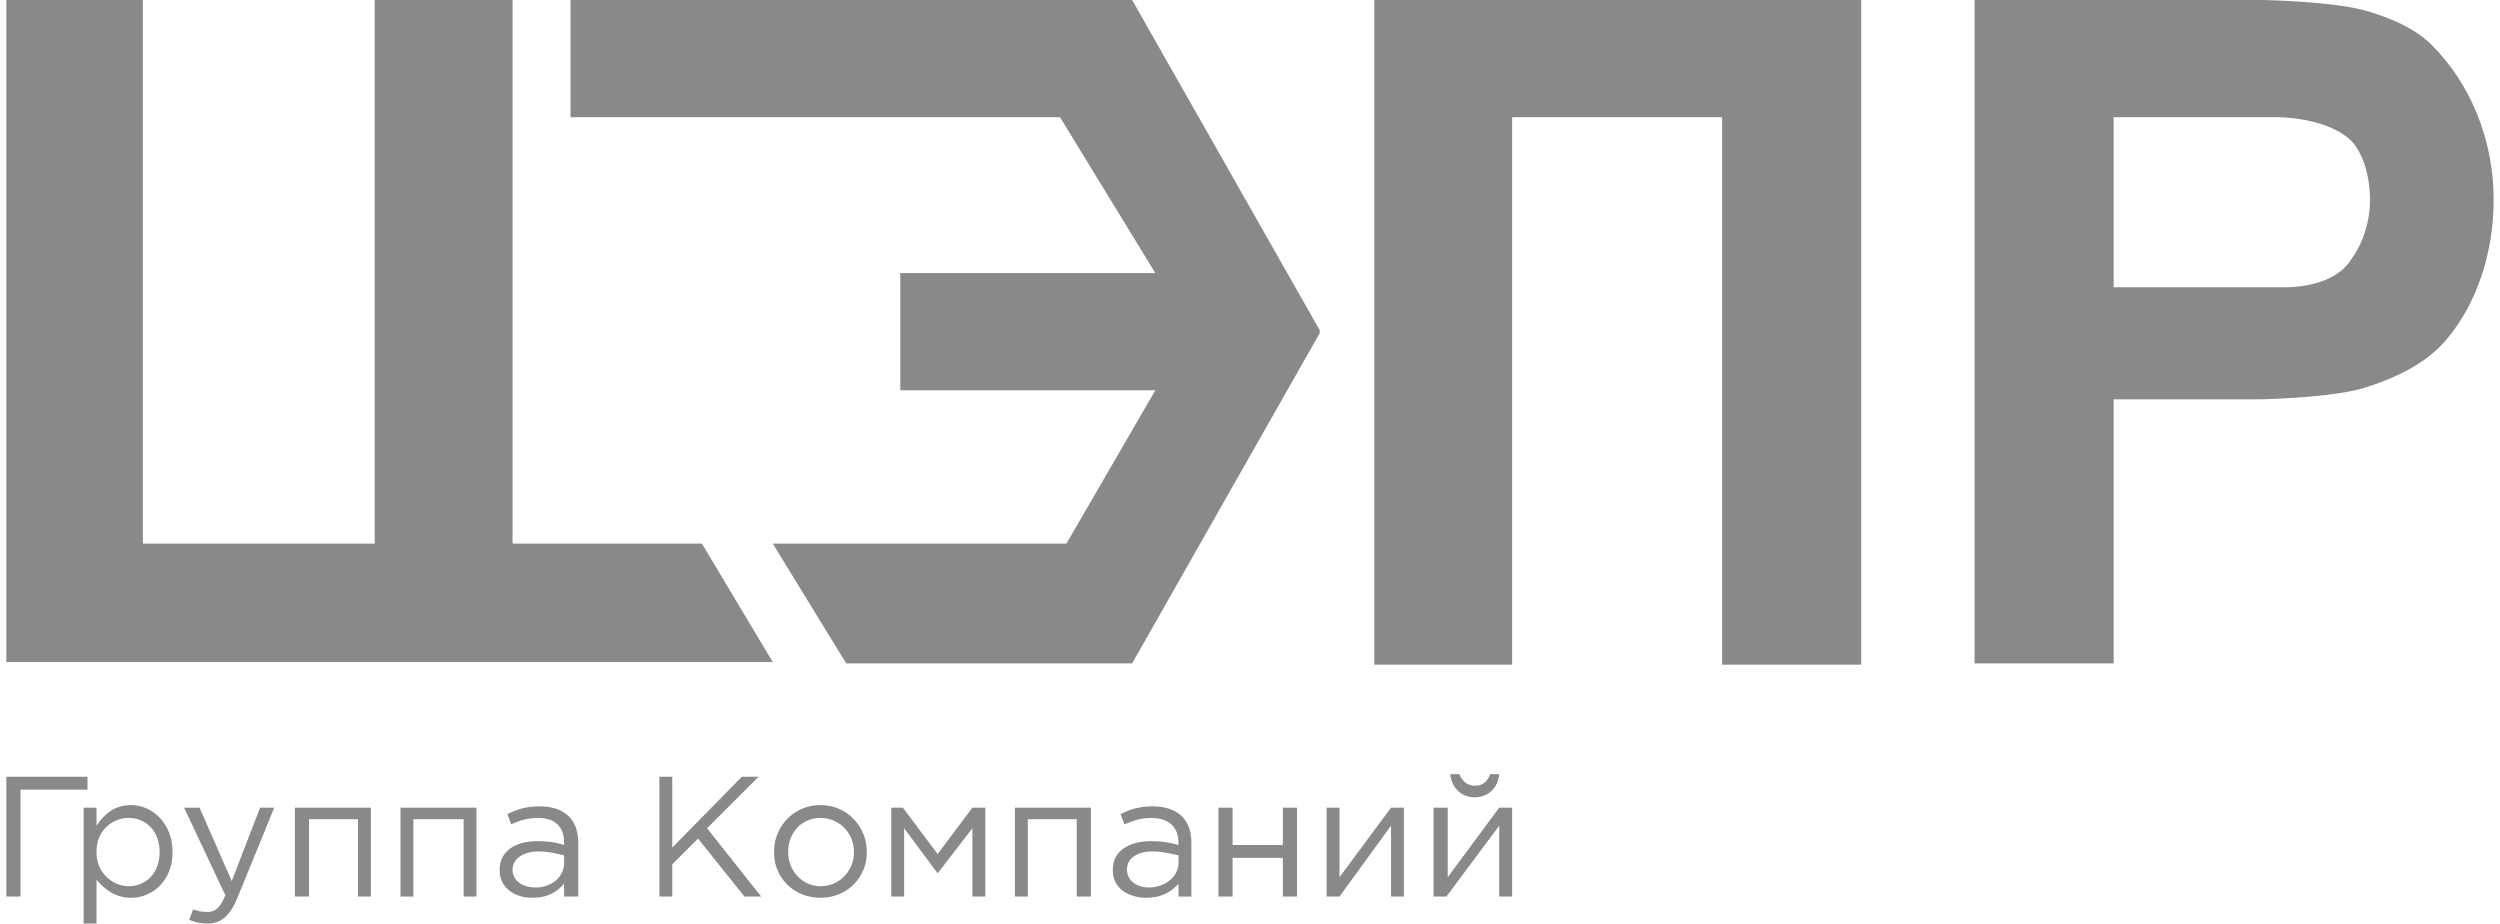
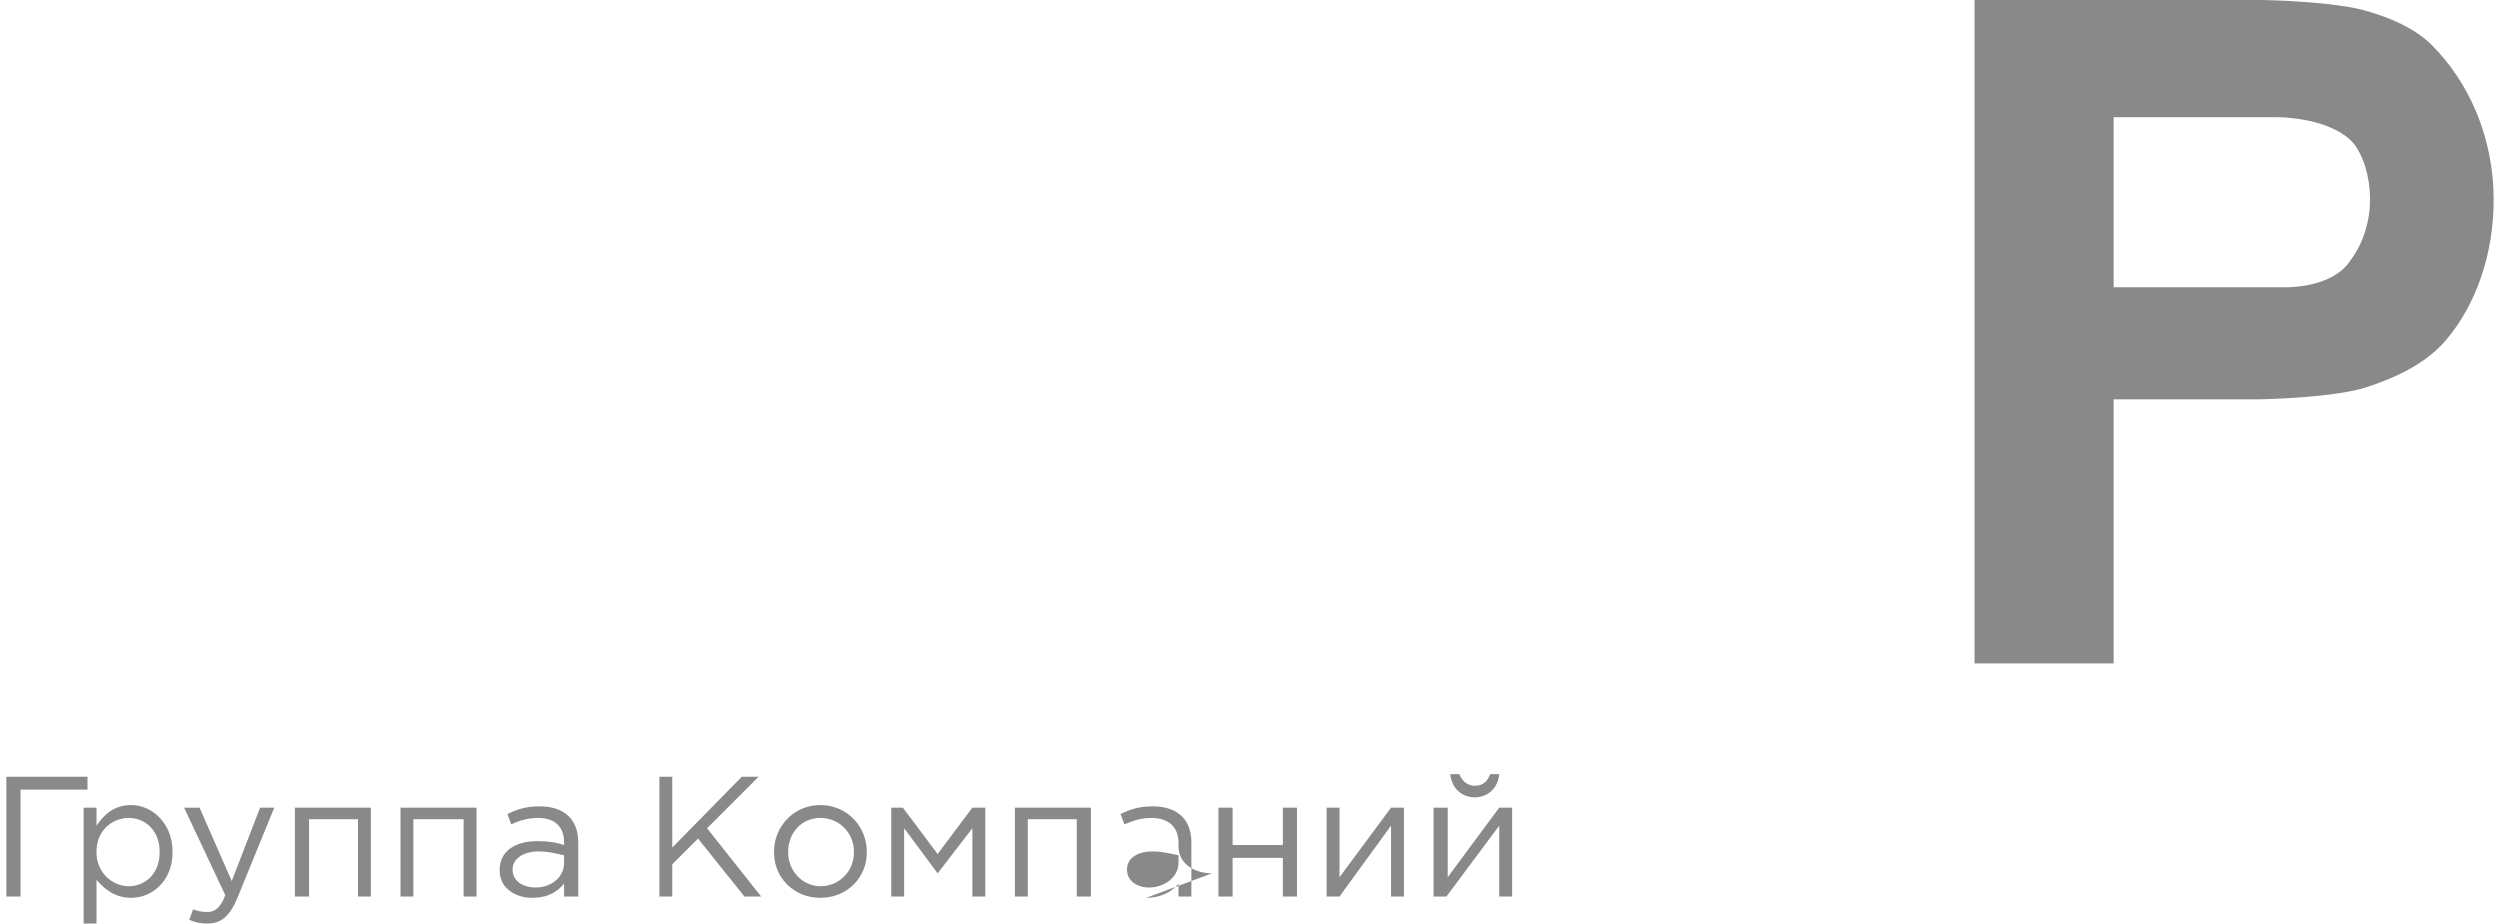
<svg xmlns="http://www.w3.org/2000/svg" xml:space="preserve" width="157px" height="58px" version="1.1" style="shape-rendering:geometricPrecision; text-rendering:geometricPrecision; image-rendering:optimizeQuality; fill-rule:evenodd; clip-rule:evenodd" viewBox="0 0 19.31 7.17">
  <defs>
    <style type="text/css">
   
    .fil0 {fill:#898989;fill-rule:nonzero}
   
  </style>
  </defs>
  <g id="Слой_x0020_1">
-     <polygon class="fil0" points="4.38,0 4.38,0.91 8.18,0.91 8.92,2.12 6.94,2.12 6.94,3.03 8.92,3.03 8.23,4.22 5.95,4.22 6.52,5.15 8.74,5.15 8.74,5.15 8.74,5.15 10.2,2.58 10.19,2.58 10.2,2.57 8.74,0 8.74,0 8.74,0 " />
-     <polygon class="fil0" points="2.86,0 2.86,4.22 1.06,4.22 1.06,0 0,0 0,5.14 5.98,5.14 5.98,5.14 5.95,5.14 5.4,4.22 3.93,4.22 3.93,0 " />
-     <path class="fil0" d="M10.62 0l0 5.16 1.07 0 0 -4.25c0.04,0 1.59,0 1.63,0l0 4.25 1.08 0 0 -5.16 -3.78 0z" />
    <path class="fil0" d="M18.22 1.99c-0.02,0.03 -0.04,0.06 -0.06,0.08 -0.16,0.17 -0.47,0.16 -0.47,0.16l-1.33 0 0 -1.32 1.28 0c0,0 0.4,0 0.58,0.2 0.08,0.1 0.13,0.26 0.13,0.44 0,0.18 -0.06,0.34 -0.13,0.44zm-0.7 -1.99l-2.24 0 0 5.15 1.08 0 0 -2.05 1.14 0c0,0 0.55,-0.01 0.81,-0.09 0.22,-0.07 0.47,-0.18 0.63,-0.37 0.23,-0.27 0.37,-0.66 0.37,-1.09 0,-0.48 -0.19,-0.91 -0.48,-1.2 -0.13,-0.13 -0.32,-0.21 -0.49,-0.26 -0.25,-0.08 -0.82,-0.09 -0.82,-0.09z" />
-     <path class="fil0" d="M0.11 6.13l0.52 0 0 -0.1 -0.63 0 0 0.93 0.11 0 0 -0.83zm0.49 1.04l0.1 0 0 -0.34c0.06,0.07 0.14,0.14 0.27,0.14 0.16,0 0.32,-0.13 0.32,-0.35l0 -0.01c0,-0.22 -0.16,-0.36 -0.32,-0.36 -0.13,0 -0.21,0.07 -0.27,0.16l0 -0.14 -0.1 0 0 0.9zm0.35 -0.29c-0.13,0 -0.25,-0.11 -0.25,-0.26l0 -0.01c0,-0.16 0.12,-0.26 0.25,-0.26 0.13,0 0.24,0.1 0.24,0.26l0 0.01c0,0.16 -0.11,0.26 -0.24,0.26zm0.47 0.26c0.04,0.02 0.09,0.03 0.14,0.03 0.1,0 0.17,-0.05 0.23,-0.19l0.29 -0.71 -0.11 0 -0.22 0.57 -0.25 -0.57 -0.12 0 0.32 0.68c-0.04,0.1 -0.08,0.13 -0.14,0.13 -0.05,0 -0.08,-0.01 -0.11,-0.02l-0.03 0.08zm1.41 -0.87l-0.59 0 0 0.69 0.11 0 0 -0.6 0.38 0 0 0.6 0.1 0 0 -0.69zm0.82 0l-0.59 0 0 0.69 0.1 0 0 -0.6 0.39 0 0 0.6 0.1 0 0 -0.69zm0.43 0.7c0.13,0 0.2,-0.05 0.25,-0.11l0 0.1 0.11 0 0 -0.42c0,-0.18 -0.11,-0.28 -0.3,-0.28 -0.1,0 -0.17,0.02 -0.25,0.06l0.03 0.08c0.06,-0.03 0.13,-0.05 0.21,-0.05 0.13,0 0.2,0.07 0.2,0.19l0 0.02c-0.06,-0.02 -0.12,-0.03 -0.21,-0.03 -0.17,0 -0.29,0.08 -0.29,0.22l0 0.01c0,0.14 0.13,0.21 0.25,0.21zm0.03 -0.08c-0.1,0 -0.18,-0.05 -0.18,-0.14l0 0c0,-0.08 0.08,-0.14 0.2,-0.14 0.09,0 0.15,0.02 0.2,0.03l0 0.06c0,0.11 -0.1,0.19 -0.22,0.19zm0.96 0.07l0.1 0 0 -0.25 0.2 -0.2 0.36 0.45 0.13 0 -0.42 -0.53 0.4 -0.4 -0.13 0 -0.54 0.55 0 -0.55 -0.1 0 0 0.93zm1.25 0.01c0.21,0 0.36,-0.16 0.36,-0.35l0 -0.01c0,-0.19 -0.15,-0.36 -0.36,-0.36 -0.21,0 -0.36,0.17 -0.36,0.36l0 0.01c0,0.19 0.15,0.35 0.36,0.35zm0 -0.09c-0.14,0 -0.25,-0.12 -0.25,-0.26l0 -0.01c0,-0.14 0.1,-0.26 0.25,-0.26 0.15,0 0.26,0.12 0.26,0.26l0 0.01c0,0.14 -0.11,0.26 -0.26,0.26zm0.55 0.08l0.1 0 0 -0.53 0.26 0.35 0.27 -0.35 0 0.53 0.1 0 0 -0.69 -0.1 0 -0.27 0.36 -0.27 -0.36 -0.09 0 0 0.69zm1.55 -0.69l-0.59 0 0 0.69 0.1 0 0 -0.6 0.38 0 0 0.6 0.11 0 0 -0.69zm0.43 0.7c0.12,0 0.2,-0.05 0.25,-0.11l0 0.1 0.1 0 0 -0.42c0,-0.18 -0.11,-0.28 -0.3,-0.28 -0.1,0 -0.17,0.02 -0.25,0.06l0.03 0.08c0.07,-0.03 0.13,-0.05 0.21,-0.05 0.13,0 0.21,0.07 0.21,0.19l0 0.02c-0.07,-0.02 -0.13,-0.03 -0.21,-0.03 -0.18,0 -0.3,0.08 -0.3,0.22l0 0.01c0,0.14 0.13,0.21 0.26,0.21zm0.02 -0.08c-0.09,0 -0.17,-0.05 -0.17,-0.14l0 0c0,-0.08 0.07,-0.14 0.2,-0.14 0.08,0 0.15,0.02 0.2,0.03l0 0.06c0,0.11 -0.11,0.19 -0.23,0.19zm1.15 -0.62l-0.11 0 0 0.29 -0.39 0 0 -0.29 -0.11 0 0 0.69 0.11 0 0 -0.3 0.39 0 0 0.3 0.11 0 0 -0.69zm0.83 0l-0.1 0 -0.4 0.54 0 -0.54 -0.1 0 0 0.69 0.1 0 0.4 -0.55 0 0.55 0.1 0 0 -0.69zm0.55 -0.08c0.1,0 0.18,-0.07 0.19,-0.18l-0.07 0c-0.02,0.05 -0.05,0.09 -0.12,0.09 -0.06,0 -0.1,-0.04 -0.12,-0.09l-0.07 0c0.01,0.11 0.09,0.18 0.19,0.18zm0.29 0.08l-0.1 0 -0.4 0.54 0 -0.54 -0.11 0 0 0.69 0.1 0 0.41 -0.55 0 0.55 0.1 0 0 -0.69z" />
+     <path class="fil0" d="M0.11 6.13l0.52 0 0 -0.1 -0.63 0 0 0.93 0.11 0 0 -0.83zm0.49 1.04l0.1 0 0 -0.34c0.06,0.07 0.14,0.14 0.27,0.14 0.16,0 0.32,-0.13 0.32,-0.35l0 -0.01c0,-0.22 -0.16,-0.36 -0.32,-0.36 -0.13,0 -0.21,0.07 -0.27,0.16l0 -0.14 -0.1 0 0 0.9zm0.35 -0.29c-0.13,0 -0.25,-0.11 -0.25,-0.26l0 -0.01c0,-0.16 0.12,-0.26 0.25,-0.26 0.13,0 0.24,0.1 0.24,0.26l0 0.01c0,0.16 -0.11,0.26 -0.24,0.26zm0.47 0.26c0.04,0.02 0.09,0.03 0.14,0.03 0.1,0 0.17,-0.05 0.23,-0.19l0.29 -0.71 -0.11 0 -0.22 0.57 -0.25 -0.57 -0.12 0 0.32 0.68c-0.04,0.1 -0.08,0.13 -0.14,0.13 -0.05,0 -0.08,-0.01 -0.11,-0.02l-0.03 0.08zm1.41 -0.87l-0.59 0 0 0.69 0.11 0 0 -0.6 0.38 0 0 0.6 0.1 0 0 -0.69zm0.82 0l-0.59 0 0 0.69 0.1 0 0 -0.6 0.39 0 0 0.6 0.1 0 0 -0.69zm0.43 0.7c0.13,0 0.2,-0.05 0.25,-0.11l0 0.1 0.11 0 0 -0.42c0,-0.18 -0.11,-0.28 -0.3,-0.28 -0.1,0 -0.17,0.02 -0.25,0.06l0.03 0.08c0.06,-0.03 0.13,-0.05 0.21,-0.05 0.13,0 0.2,0.07 0.2,0.19l0 0.02c-0.06,-0.02 -0.12,-0.03 -0.21,-0.03 -0.17,0 -0.29,0.08 -0.29,0.22l0 0.01c0,0.14 0.13,0.21 0.25,0.21zm0.03 -0.08c-0.1,0 -0.18,-0.05 -0.18,-0.14l0 0c0,-0.08 0.08,-0.14 0.2,-0.14 0.09,0 0.15,0.02 0.2,0.03l0 0.06c0,0.11 -0.1,0.19 -0.22,0.19zm0.96 0.07l0.1 0 0 -0.25 0.2 -0.2 0.36 0.45 0.13 0 -0.42 -0.53 0.4 -0.4 -0.13 0 -0.54 0.55 0 -0.55 -0.1 0 0 0.93zm1.25 0.01c0.21,0 0.36,-0.16 0.36,-0.35l0 -0.01c0,-0.19 -0.15,-0.36 -0.36,-0.36 -0.21,0 -0.36,0.17 -0.36,0.36l0 0.01c0,0.19 0.15,0.35 0.36,0.35zm0 -0.09c-0.14,0 -0.25,-0.12 -0.25,-0.26l0 -0.01c0,-0.14 0.1,-0.26 0.25,-0.26 0.15,0 0.26,0.12 0.26,0.26l0 0.01c0,0.14 -0.11,0.26 -0.26,0.26zm0.55 0.08l0.1 0 0 -0.53 0.26 0.35 0.27 -0.35 0 0.53 0.1 0 0 -0.69 -0.1 0 -0.27 0.36 -0.27 -0.36 -0.09 0 0 0.69zm1.55 -0.69l-0.59 0 0 0.69 0.1 0 0 -0.6 0.38 0 0 0.6 0.11 0 0 -0.69zm0.43 0.7c0.12,0 0.2,-0.05 0.25,-0.11l0 0.1 0.1 0 0 -0.42c0,-0.18 -0.11,-0.28 -0.3,-0.28 -0.1,0 -0.17,0.02 -0.25,0.06l0.03 0.08c0.07,-0.03 0.13,-0.05 0.21,-0.05 0.13,0 0.21,0.07 0.21,0.19l0 0.02l0 0.01c0,0.14 0.13,0.21 0.26,0.21zm0.02 -0.08c-0.09,0 -0.17,-0.05 -0.17,-0.14l0 0c0,-0.08 0.07,-0.14 0.2,-0.14 0.08,0 0.15,0.02 0.2,0.03l0 0.06c0,0.11 -0.11,0.19 -0.23,0.19zm1.15 -0.62l-0.11 0 0 0.29 -0.39 0 0 -0.29 -0.11 0 0 0.69 0.11 0 0 -0.3 0.39 0 0 0.3 0.11 0 0 -0.69zm0.83 0l-0.1 0 -0.4 0.54 0 -0.54 -0.1 0 0 0.69 0.1 0 0.4 -0.55 0 0.55 0.1 0 0 -0.69zm0.55 -0.08c0.1,0 0.18,-0.07 0.19,-0.18l-0.07 0c-0.02,0.05 -0.05,0.09 -0.12,0.09 -0.06,0 -0.1,-0.04 -0.12,-0.09l-0.07 0c0.01,0.11 0.09,0.18 0.19,0.18zm0.29 0.08l-0.1 0 -0.4 0.54 0 -0.54 -0.11 0 0 0.69 0.1 0 0.41 -0.55 0 0.55 0.1 0 0 -0.69z" />
  </g>
</svg>